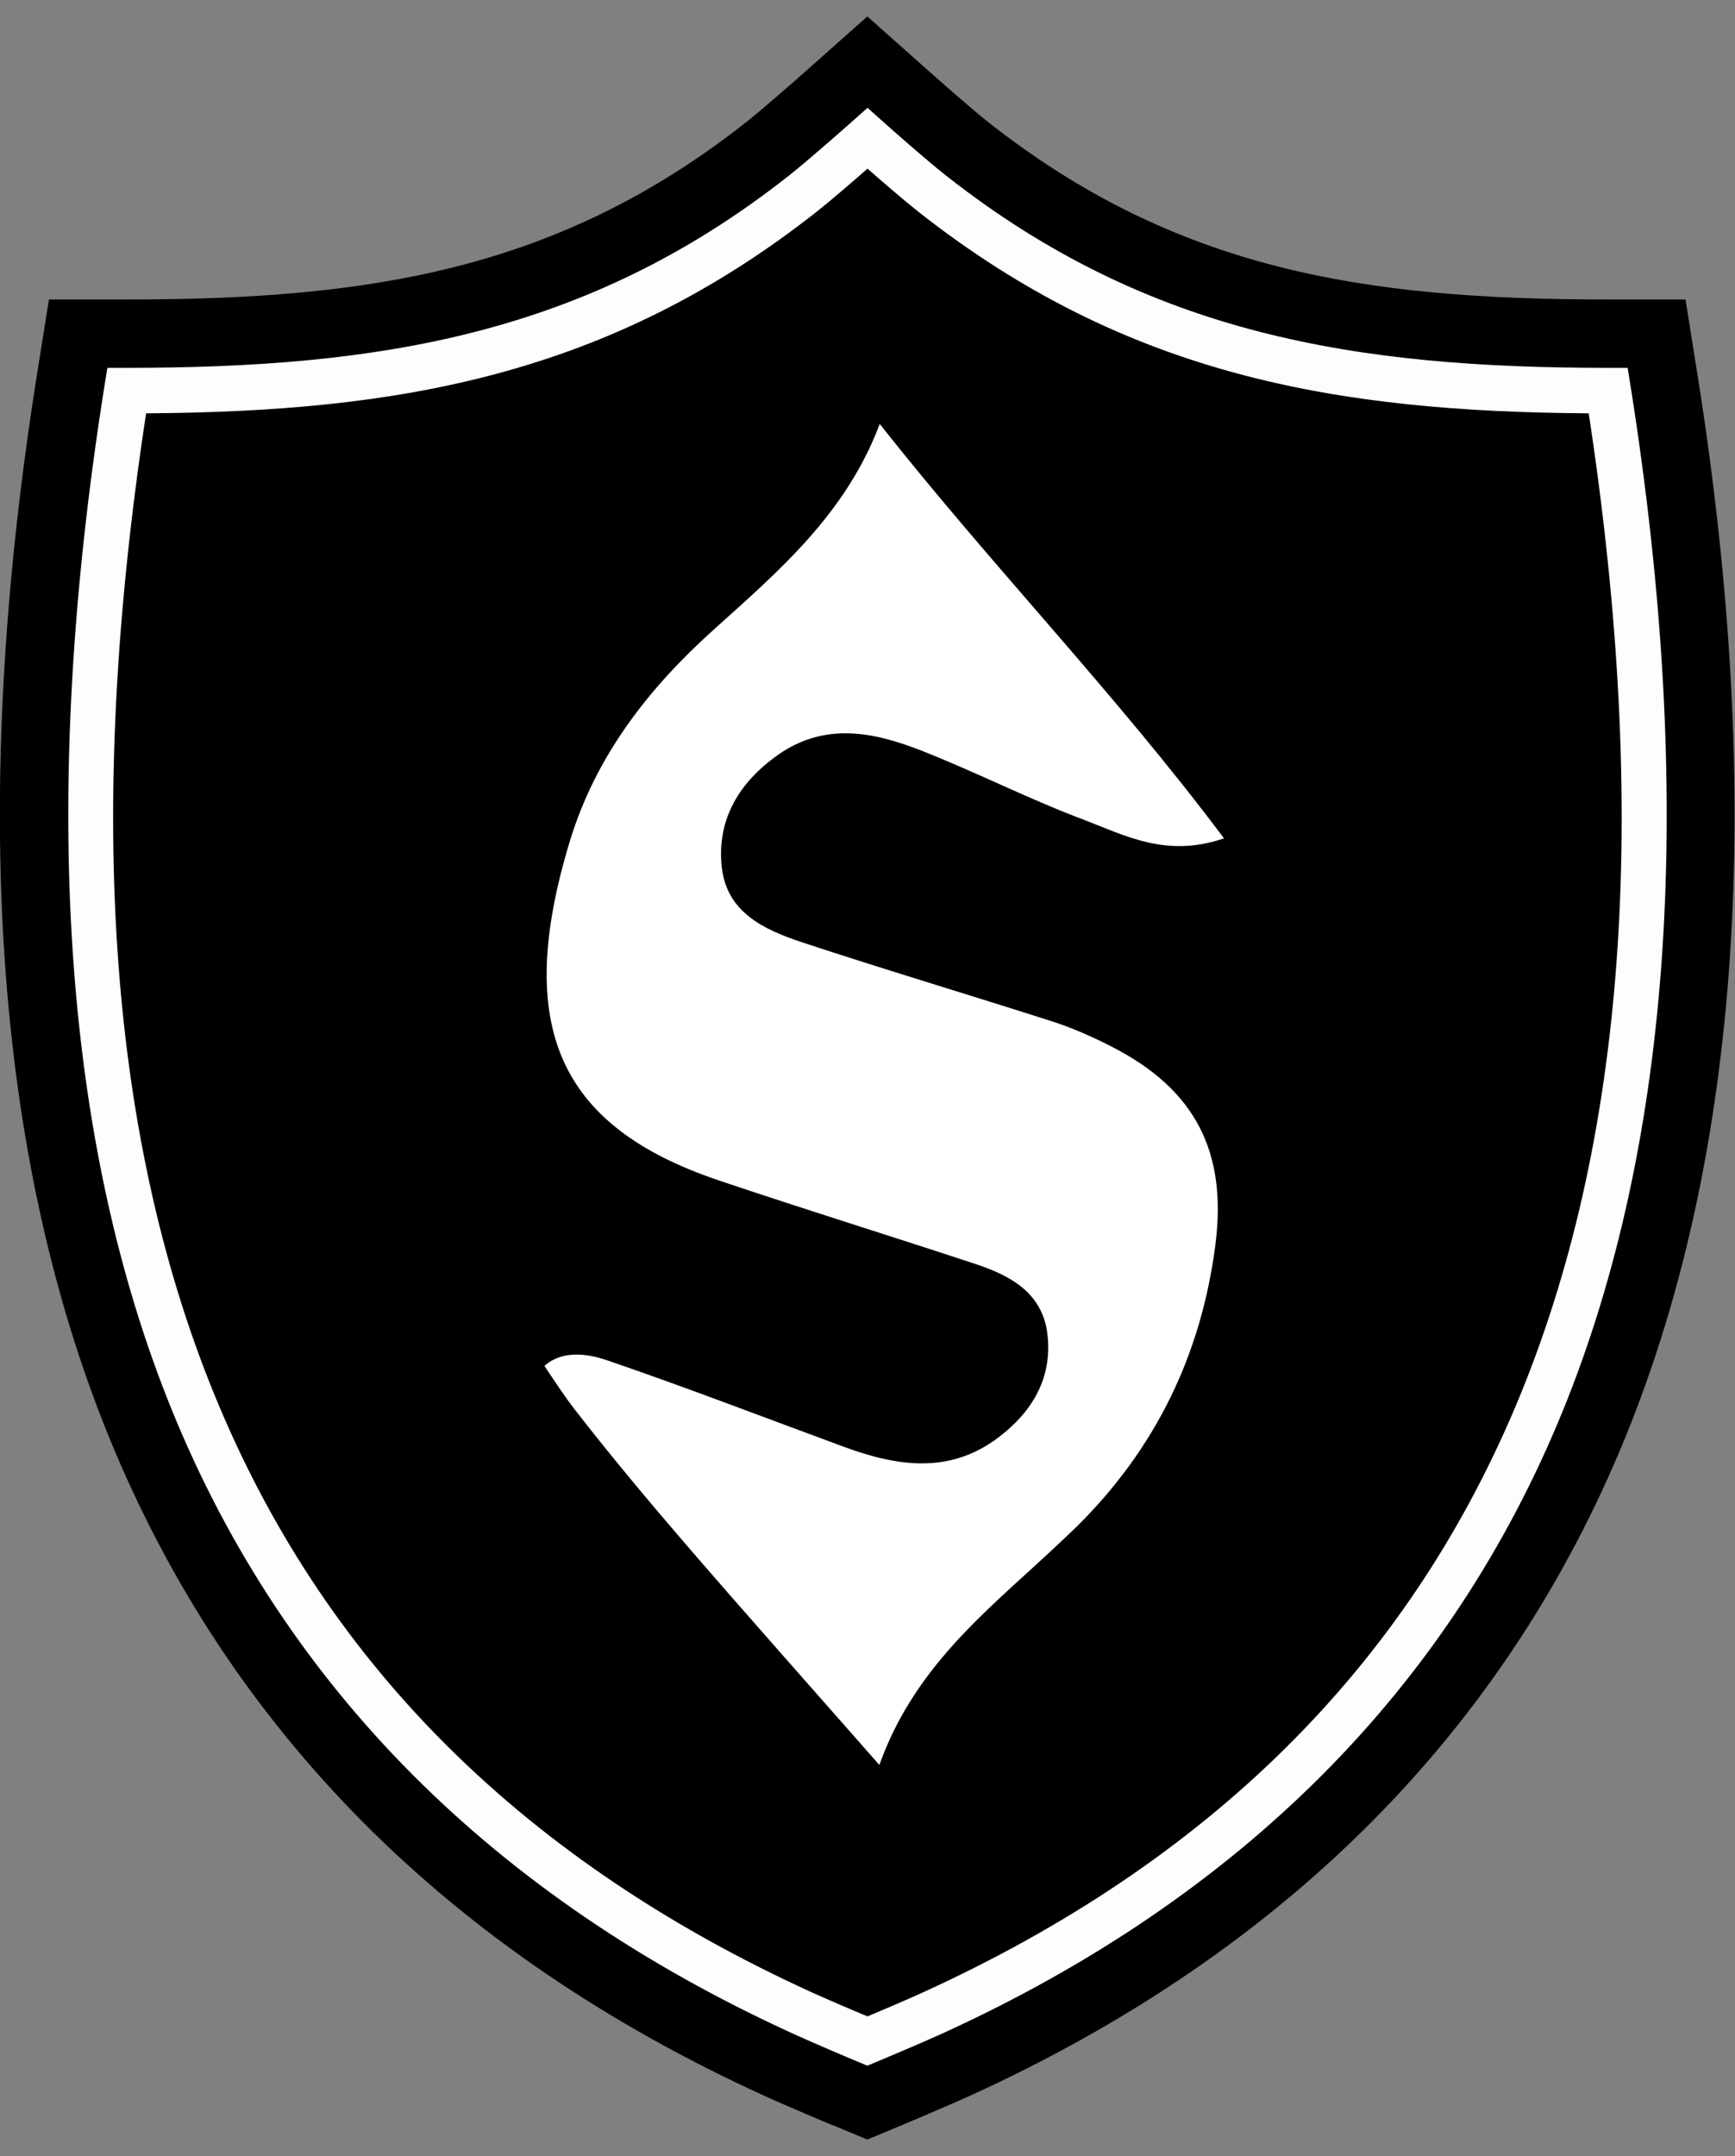
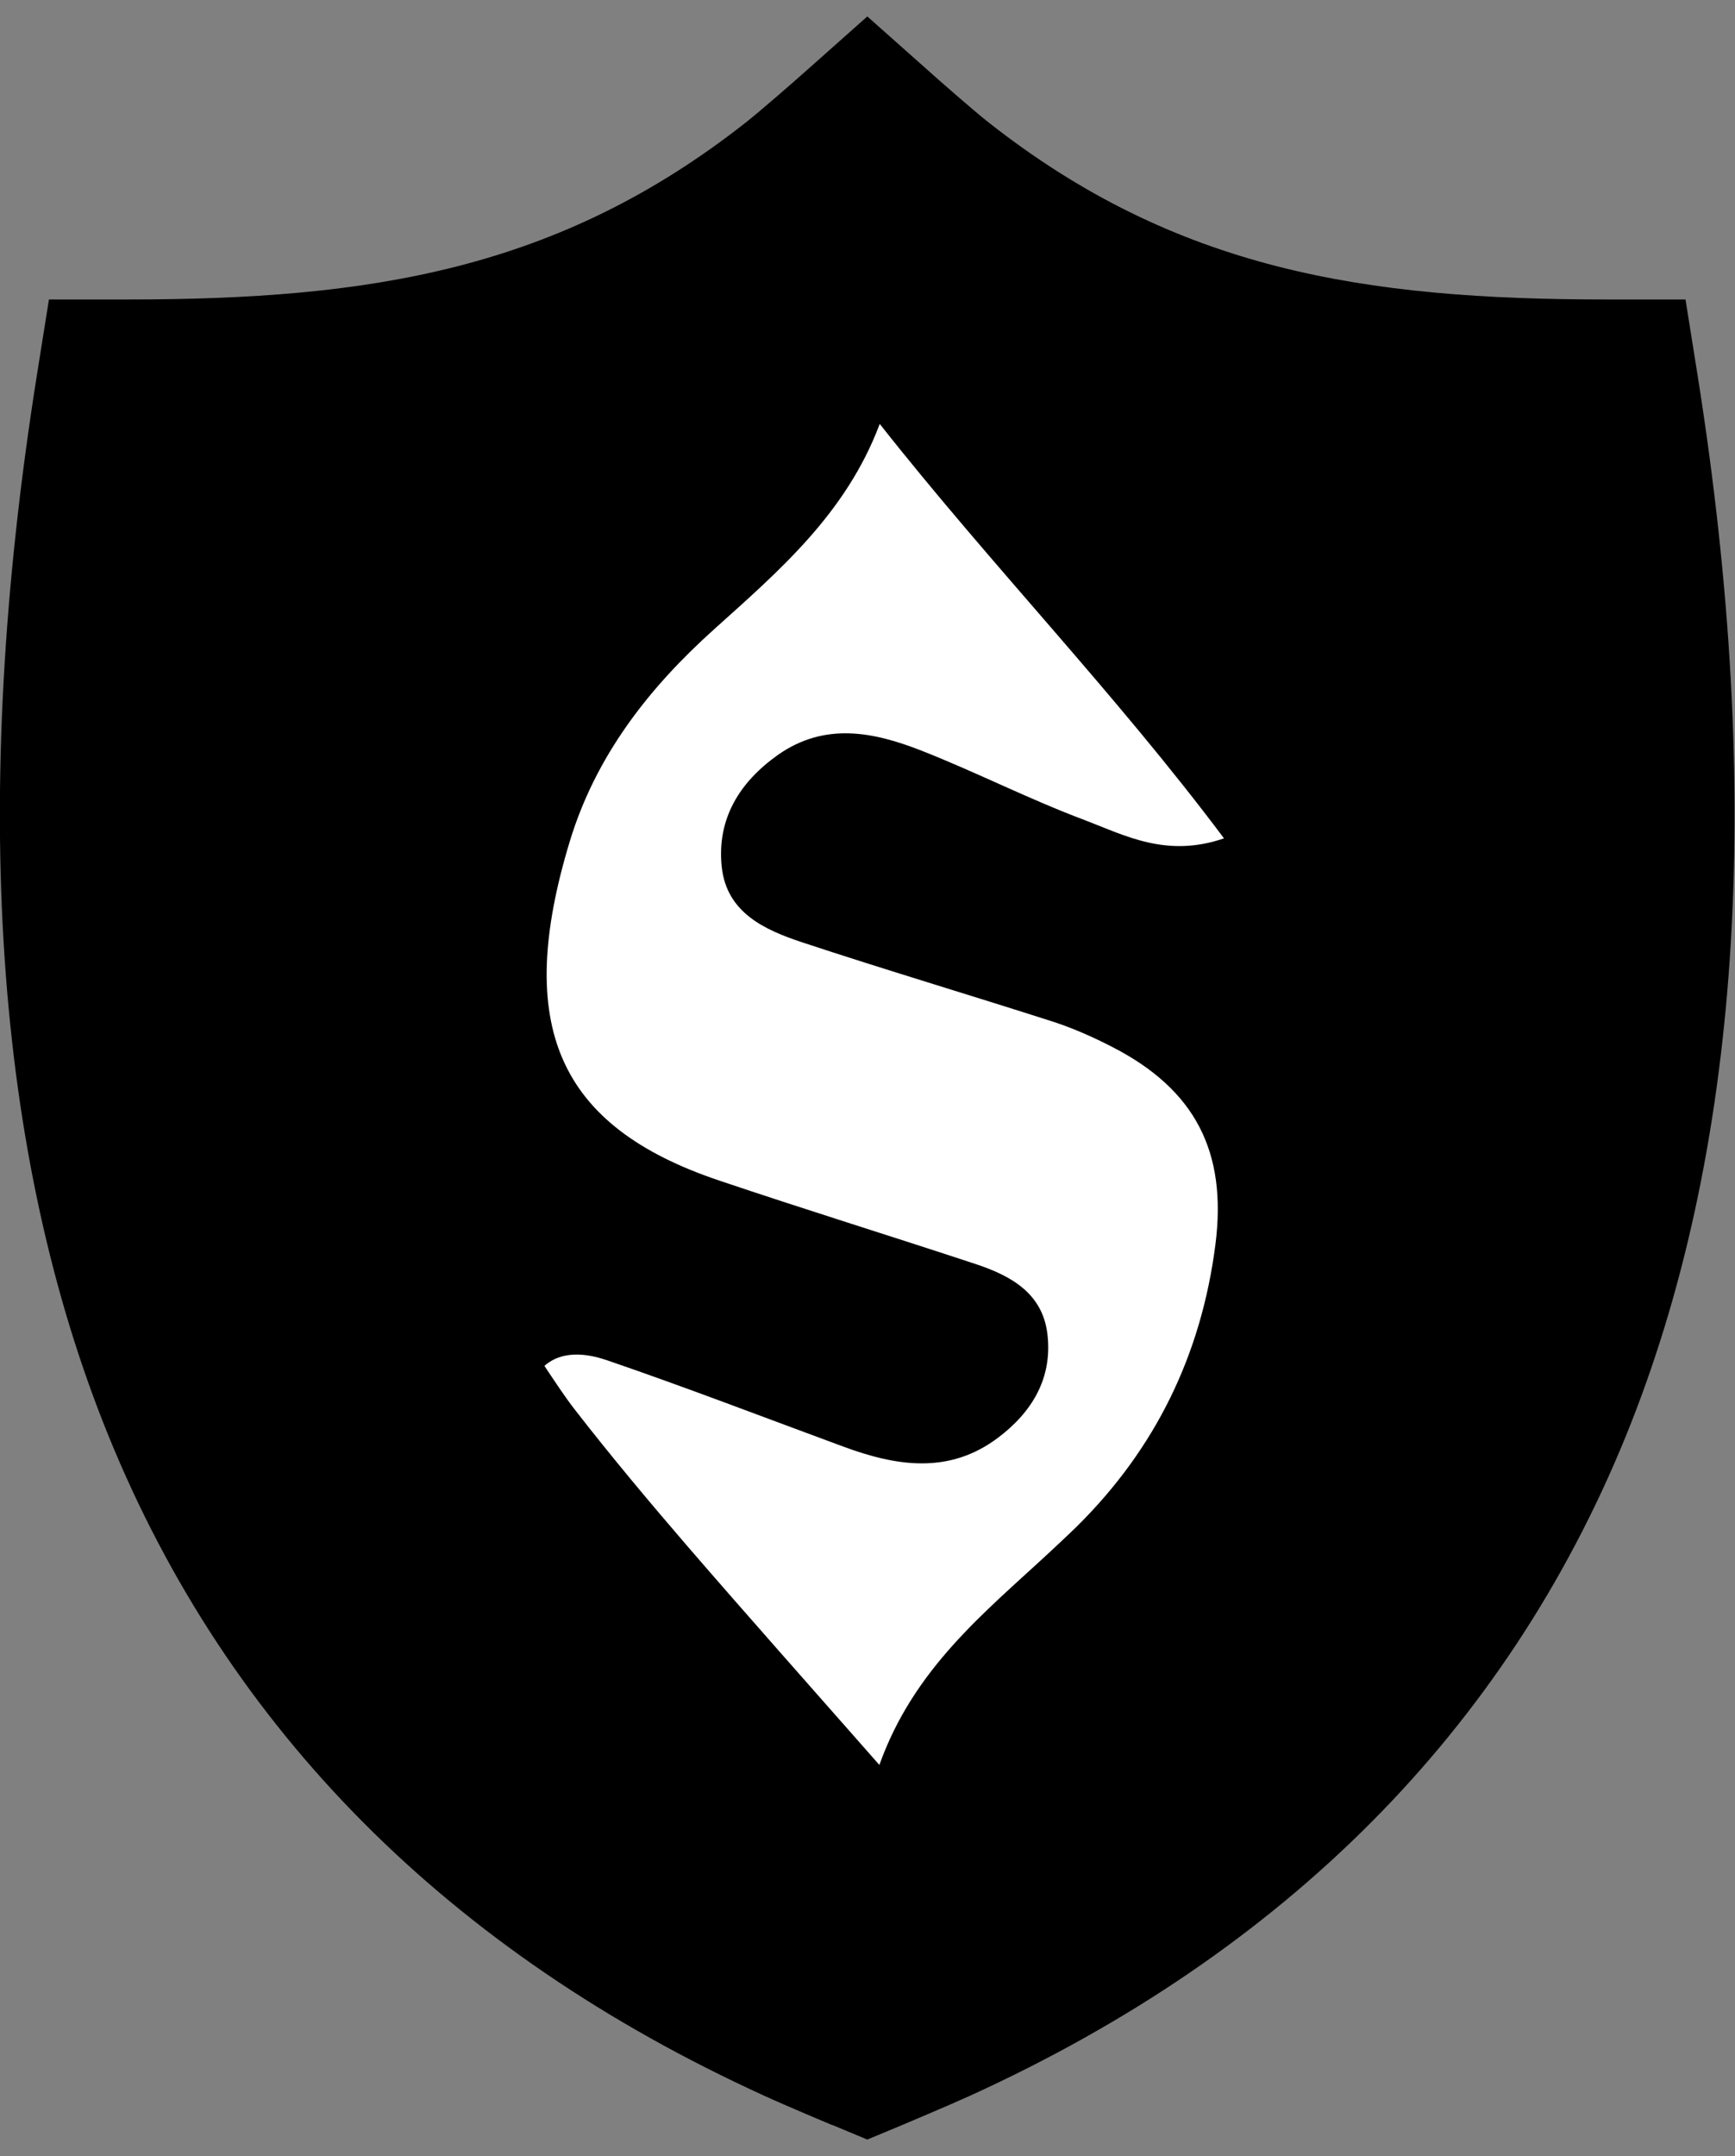
<svg xmlns="http://www.w3.org/2000/svg" viewBox="0 0 95 118" fill="none">
  <rect x="0" y="0" width="95" height="118" fill="#808080" stroke="none" />
  <path d="M45.57 116.3C45.57 116.3 43.06 115.25 41.84 114.69C24.57 106.82 12.5 94.67 5.95 78.6C-0.32 63.2 -1.65 43.69 2.01 20.59L2.68 16.39H6.98C20.28 16.39 30.58 14.77 40.84 6.7C41.69 6.03 43.54 4.41 44.18 3.84L47.49 0.9L50.8 3.84C51.39 4.37 53.28 6.03 54.13 6.7C64.39 14.77 74.69 16.39 87.99 16.39H92.29L92.96 20.59C96.62 43.68 95.29 63.2 89.02 78.6C82.47 94.67 70.39 106.82 53.12 114.69C51.91 115.24 49.43 116.28 49.41 116.29L47.49 117.09L45.57 116.29V116.3Z" fill="black" />
-   <path d="M46.14 114.94C46.04 114.9 43.63 113.89 42.46 113.35C25.55 105.64 13.72 93.76 7.32 78.04C1.15 62.89 -0.15 43.64 3.47 20.82L3.94 17.85H6.99C20.6 17.85 31.17 16.18 41.76 7.85C42.64 7.16 44.52 5.51 45.17 4.93L47.51 2.85L49.85 4.93C50.5 5.51 52.37 7.15 53.25 7.84C63.84 16.17 74.4 17.84 88.02 17.84H91.07L91.54 20.81C95.16 43.63 93.86 62.89 87.69 78.03C81.29 93.75 69.46 105.63 52.54 113.34C51.38 113.87 48.97 114.88 48.87 114.92L47.51 115.49L46.15 114.92L46.14 114.94Z" fill="black" />
-   <path d="M47.5 112.65L47.16 112.51C47.06 112.47 44.69 111.48 43.56 110.96C27.27 103.53 15.9 92.12 9.76 77.05C3.77 62.36 2.53 43.58 6.07 21.23L6.19 20.49H6.94C6.94 20.49 6.97 20.49 6.99 20.49C20.78 20.49 32.25 18.69 43.39 9.93C44.52 9.05 46.9 6.93 46.92 6.91L47.5 6.39L48.08 6.91C48.08 6.91 50.48 9.05 51.61 9.93C62.75 18.69 74.22 20.5 88.01 20.5H88.81L88.93 21.24C92.47 43.58 91.23 62.36 85.24 77.06C79.1 92.13 67.73 103.54 51.44 110.97C50.31 111.49 47.95 112.48 47.85 112.52L47.51 112.66L47.5 112.65ZM7.69 22.25C0.86 66.51 12.84 95.01 44.29 109.36C45.15 109.75 46.79 110.45 47.5 110.75C48.21 110.45 49.85 109.76 50.7 109.37C82.15 95.02 94.13 66.53 87.3 22.26C73.46 22.2 61.87 20.25 50.52 11.32C49.7 10.67 48.29 9.45 47.5 8.75C46.71 9.45 45.3 10.68 44.47 11.32C33.12 20.24 21.53 22.2 7.69 22.26V22.25Z" fill="#FDFDFD" />
-   <path d="M47.5 113.05L47.02 112.85C46.22 112.52 44.37 111.73 43.41 111.29C27.04 103.82 15.6 92.35 9.42 77.19C3.41 62.43 2.16 43.59 5.71 21.18L5.88 20.13H6.94C20.7 20.13 32.09 18.35 43.16 9.64C44.27 8.77 46.65 6.66 46.67 6.64L47.5 5.9L48.33 6.64C48.74 7.01 50.81 8.84 51.84 9.64C62.91 18.34 74.3 20.13 88.01 20.13H89.12L89.29 21.18C92.84 43.59 91.59 62.43 85.58 77.19C79.4 92.35 67.97 103.82 51.59 111.29C50.43 111.82 48.01 112.83 47.99 112.84L47.51 113.04L47.5 113.05ZM6.5 20.86L6.43 21.29C2.9 43.56 4.14 62.28 10.1 76.91C16.21 91.89 27.52 103.23 43.71 110.62C44.66 111.06 46.51 111.83 47.25 112.15L47.49 112.25L47.69 112.17C47.69 112.17 50.13 111.15 51.27 110.62C67.47 103.23 78.78 91.89 84.89 76.91C90.85 62.28 92.09 43.57 88.56 21.29L88.49 20.86H88.05C74.14 20.86 62.61 19.05 51.38 10.22C50.34 9.4 48.25 7.56 47.85 7.2L47.5 6.89L47.16 7.19C47.16 7.19 44.75 9.33 43.61 10.22C32.38 19.05 20.85 20.86 6.99 20.86H6.5ZM47.5 111.14L47.36 111.08C46.51 110.72 44.97 110.07 44.14 109.69C12.51 95.27 0.47 66.65 7.33 22.2L7.38 21.89H7.69C21.42 21.83 32.89 19.96 44.24 11.03C45.06 10.39 46.48 9.15 47.25 8.47L47.49 8.26L47.73 8.47C48.5 9.15 49.91 10.38 50.74 11.03C62.09 19.96 73.56 21.83 87.3 21.89H87.61L87.66 22.2C94.52 66.65 82.48 95.27 50.85 109.7C49.97 110.1 48.31 110.81 47.64 111.09L47.5 111.15V111.14ZM8 22.62C1.3 66.53 13.22 94.79 44.44 109.03C45.21 109.38 46.63 109.99 47.5 110.35C48.15 110.08 49.72 109.41 50.55 109.03C81.77 94.79 93.69 66.53 86.99 22.62C73.24 22.53 61.73 20.59 50.3 11.6C49.54 11 48.3 9.93 47.5 9.23C46.69 9.94 45.45 11.01 44.7 11.6C33.27 20.59 21.75 22.53 8.01 22.62H8Z" fill="#FDFDFD" />
  <path d="M48.16 96.6C44.44 92.37 41.02 88.53 37.65 84.63C35.54 82.18 33.46 79.7 31.48 77.15C30.95 76.47 30.41 75.65 29.81 74.75C30.92 73.77 32.47 74.18 33.26 74.45C37.61 75.94 41.89 77.59 46.21 79.18C49.09 80.24 51.97 80.7 54.65 78.68C56.52 77.27 57.64 75.41 57.35 73C57.08 70.77 55.35 69.82 53.46 69.19C48.77 67.64 44.04 66.18 39.36 64.6C30.53 61.63 28.14 56.11 31.2 46.04C32.62 41.37 35.51 37.66 39.11 34.43C42.67 31.23 46.33 28.1 48.17 23.2C54.29 30.96 61.03 37.89 67.02 45.88C63.88 46.96 61.62 45.73 59.39 44.88C56.37 43.75 53.48 42.27 50.48 41.09C47.86 40.06 45.18 39.5 42.6 41.31C40.48 42.81 39.24 44.83 39.52 47.45C39.79 49.95 41.87 50.89 43.92 51.57C48.49 53.08 53.1 54.45 57.68 55.92C58.78 56.28 59.86 56.76 60.89 57.29C65.44 59.62 67.2 63.03 66.55 68.11C65.78 74.12 63.28 79.27 58.97 83.53C58.48 84.01 57.97 84.48 57.47 84.95C53.9 88.26 50.03 91.32 48.15 96.59L48.16 96.6Z" fill="white" />
</svg>